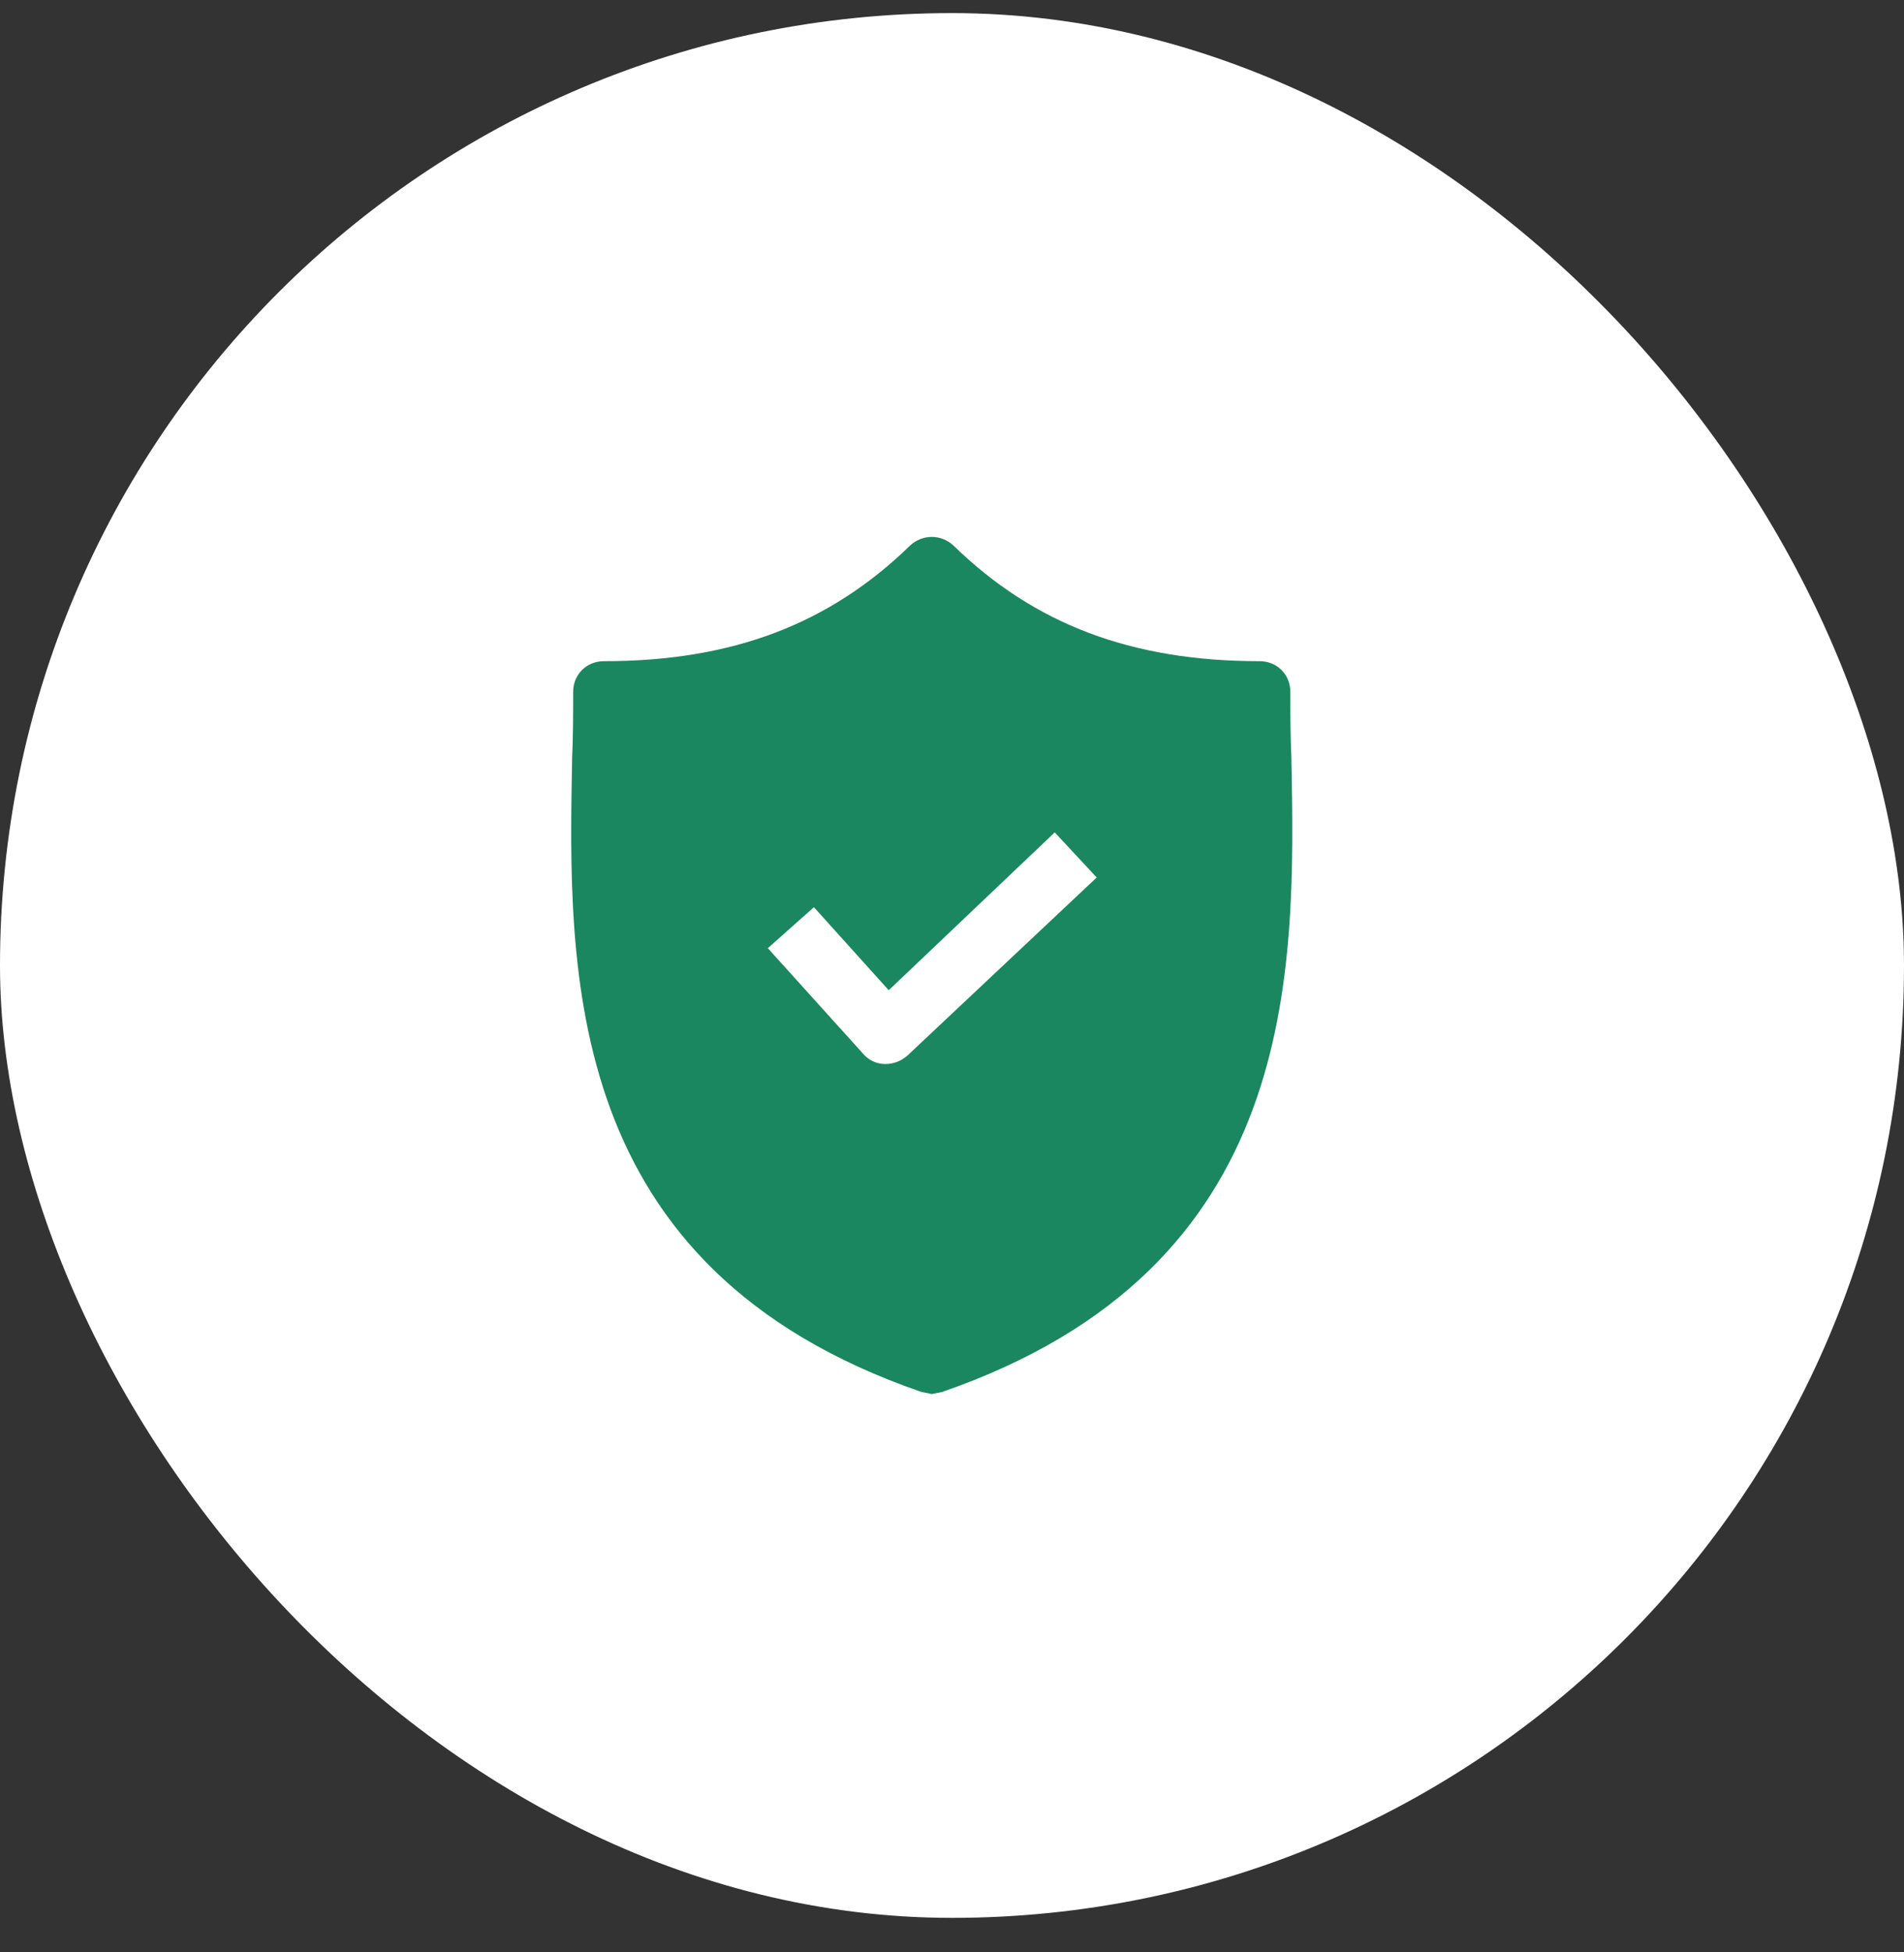
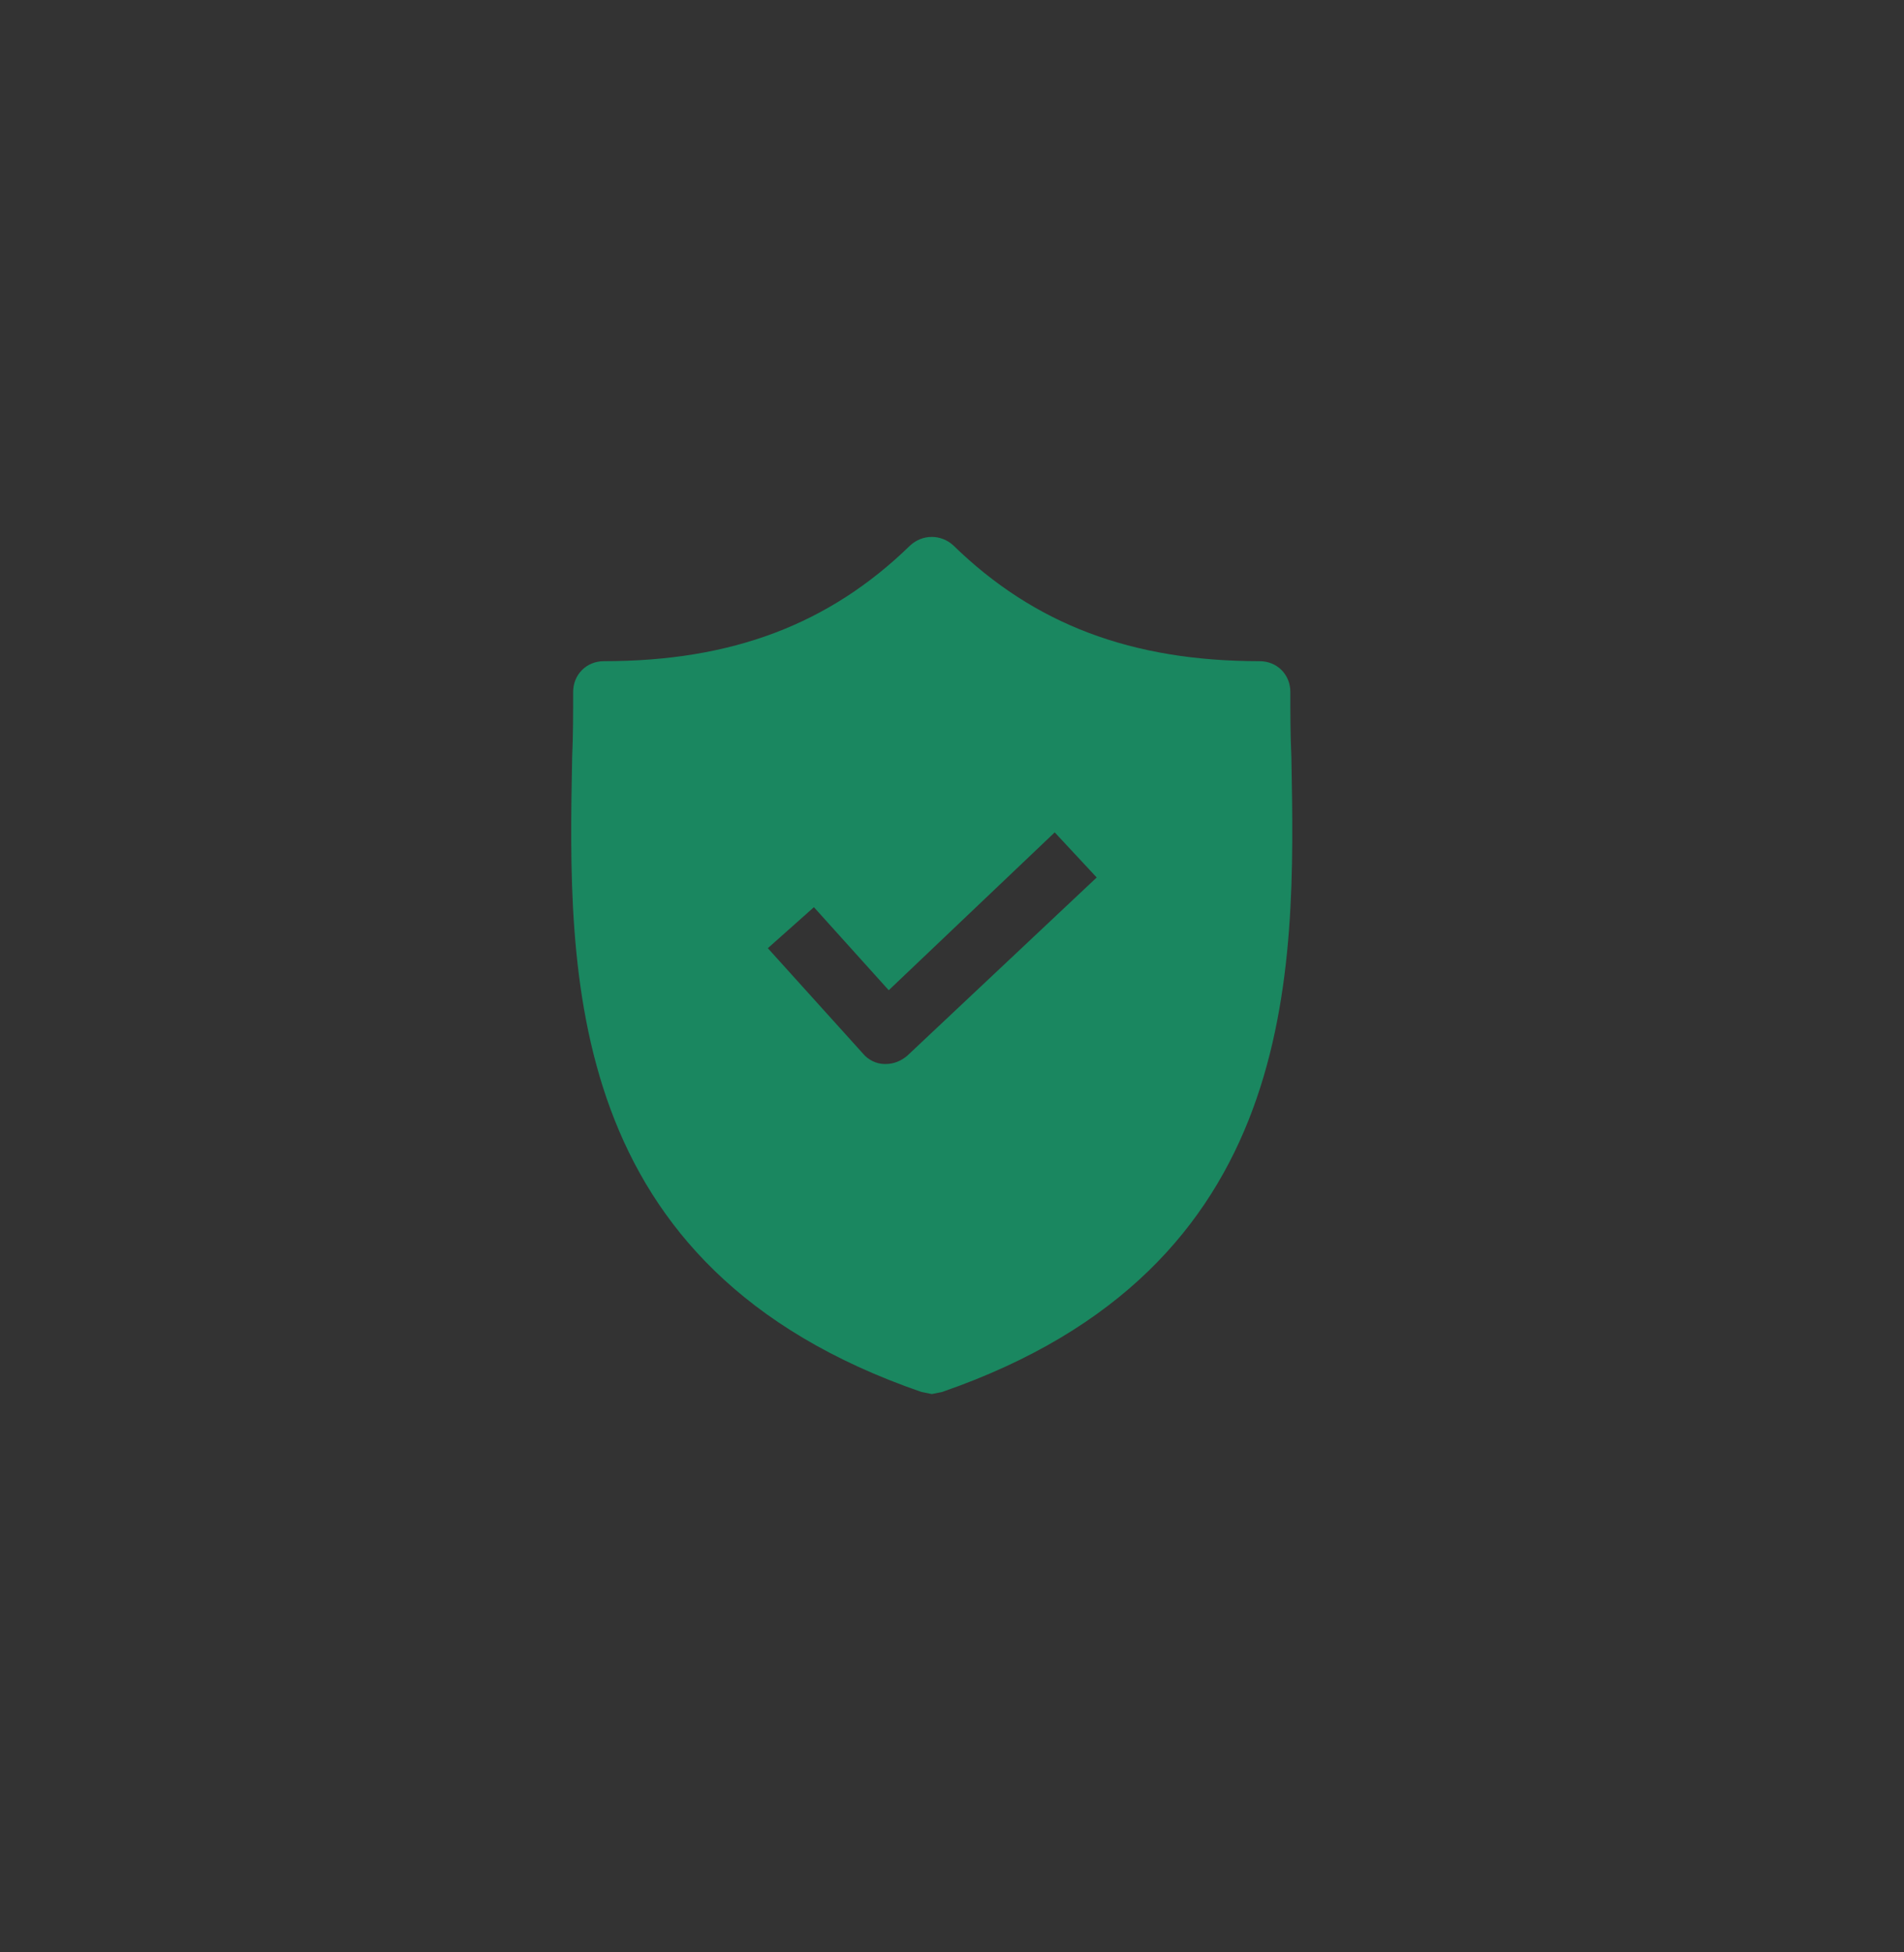
<svg xmlns="http://www.w3.org/2000/svg" width="40" height="41" viewBox="0 0 40 41" fill="none">
  <rect x="0" y="0" width="40" height="41" fill="#333333" stroke="none" />
-   <rect y="0.275" width="40" height="40" rx="20" fill="white" />
  <path d="M27.13 15.909C27.108 15.435 27.108 14.983 27.108 14.531C27.108 14.165 26.829 13.885 26.463 13.885C23.772 13.885 21.727 13.11 20.027 11.453C19.769 11.216 19.381 11.216 19.123 11.453C17.422 13.11 15.377 13.885 12.687 13.885C12.321 13.885 12.041 14.165 12.041 14.531C12.041 14.983 12.041 15.435 12.02 15.909C11.934 20.429 11.804 26.628 19.36 29.232L19.575 29.275L19.79 29.232C27.324 26.628 27.216 20.45 27.13 15.909ZM19.058 22.172C18.929 22.28 18.778 22.344 18.606 22.344H18.585C18.413 22.344 18.24 22.258 18.133 22.129L16.131 19.912L17.099 19.051L18.671 20.795L22.158 17.48L23.04 18.427L19.058 22.172Z" fill="#1A8760" />
</svg>